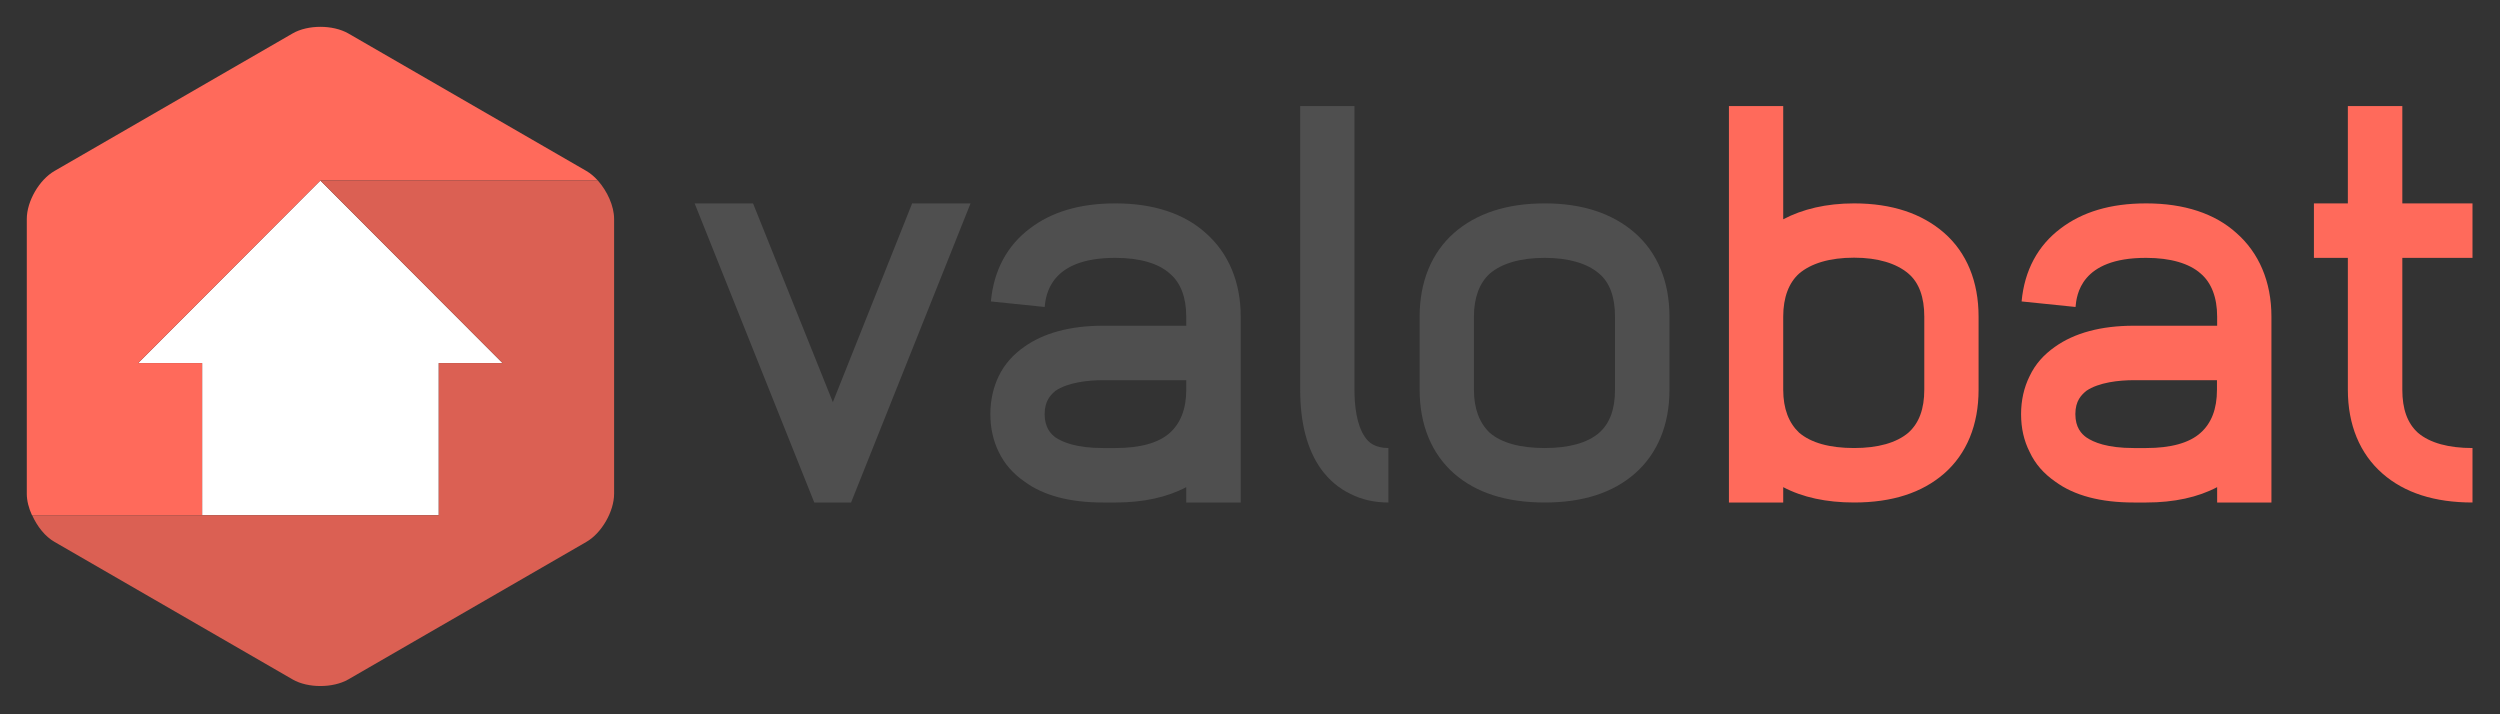
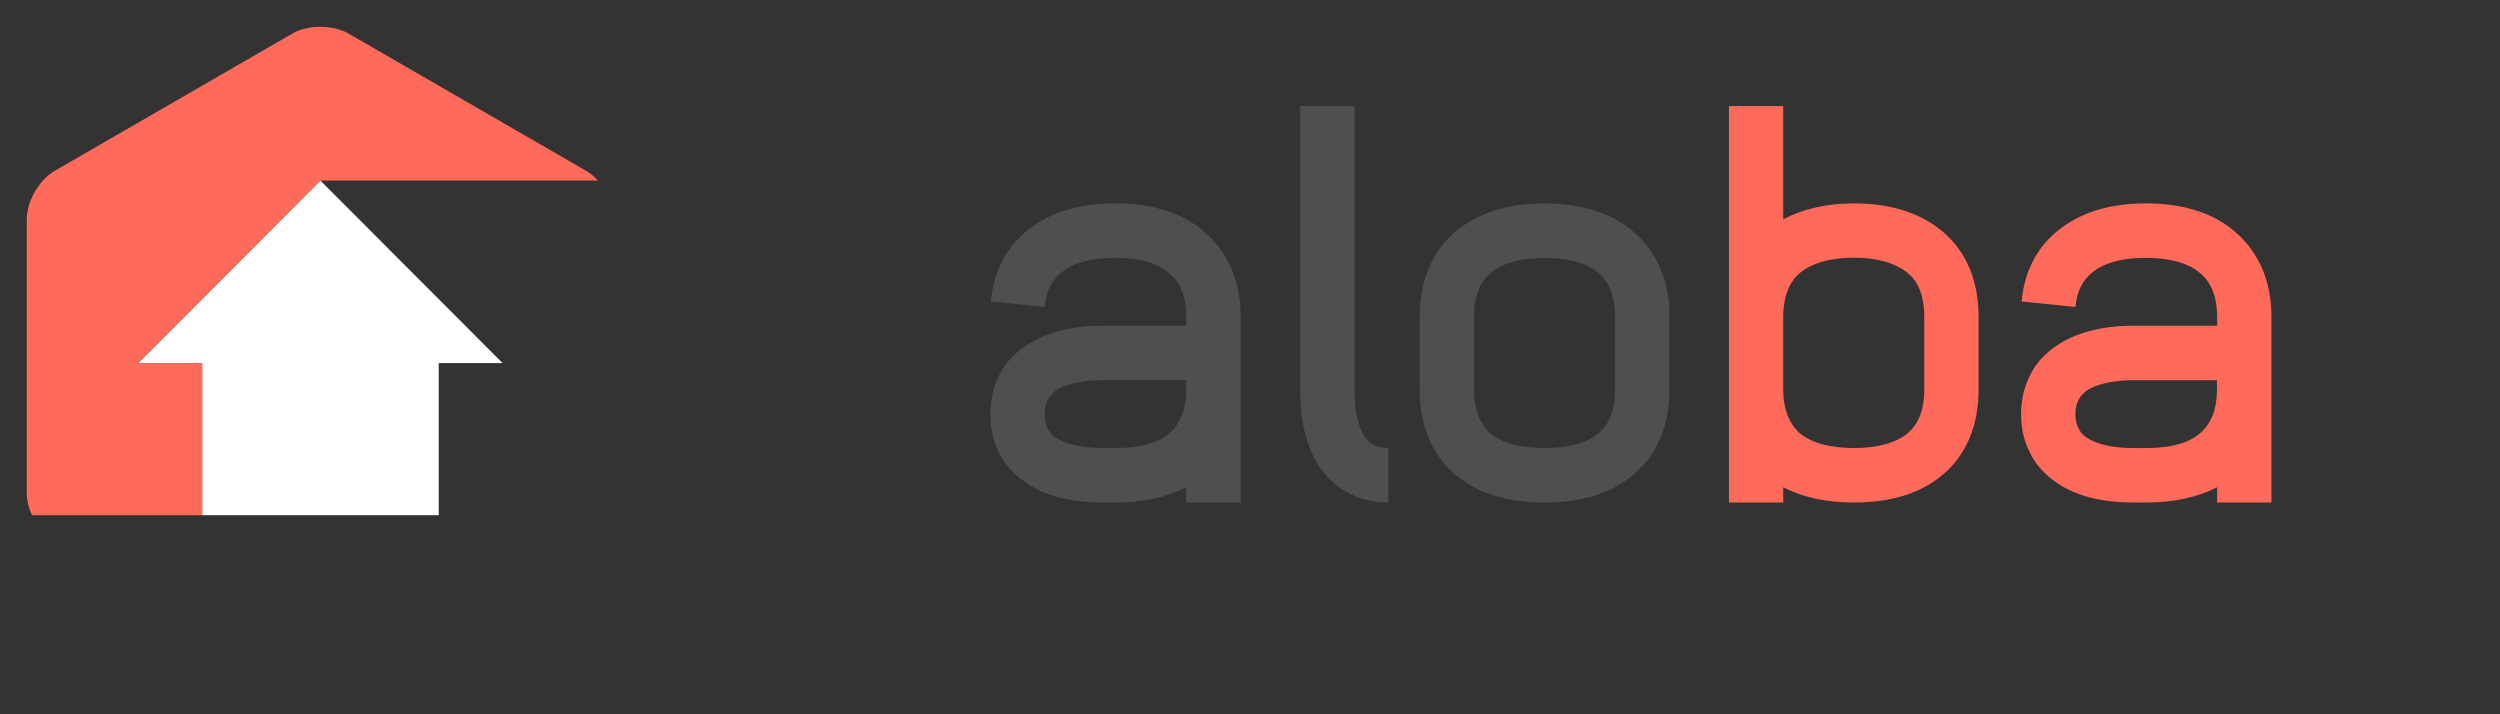
<svg xmlns="http://www.w3.org/2000/svg" version="1.2" viewBox="0 0 1400 400" width="1400" height="400">
  <rect x="0" y="0" width="1400" height="400" fill="#333333" stroke="none" />
  <title>Logo Valobat</title>
  <style>
		.s0 { fill: #ffffff } 
		.s1 { fill: #ff6a5b } 
		.s2 { fill: #db6053 } 
		.s3 { fill: #4f4f4f } 
	</style>
  <path id="&lt;Path&gt;" class="s0" d="m281.4 203.3l-102-102.2-102 102.2h35.8v85.2h132.5v-85.2z" />
  <path id="&lt;Path&gt;" class="s1" d="m245.7 288.5z" />
  <path id="&lt;Path&gt;" class="s1" d="m113.2 203.3h-35.8l102-102.2h155.4c-2-2.2-4.2-4.1-6.5-5.4l-133.3-77c-8.6-4.9-22.6-4.9-31.1 0l-133.3 77c-8.6 4.9-15.6 17-15.6 26.9v153.9c0 3.9 1.1 8.1 2.9 12h95.3z" />
-   <path id="&lt;Path&gt;" class="s2" d="m334.8 101.1h-155.4l102 102.2h-35.7v85.2h-227.7c2.8 6.3 7.3 12 12.6 15l133.3 77c8.5 4.9 22.5 4.9 31.1 0l133.3-77c8.6-4.9 15.6-17.1 15.6-27v-153.9c0-7.2-3.8-15.5-9.1-21.5z" />
-   <path id="&lt;Compound Path&gt;" class="s3" d="m456 281.4l-67-167.5h32.7l44.7 111.3 44.4-111.3h32.7l-66.9 167.5z" />
  <path id="&lt;Compound Path&gt;" fill-rule="evenodd" class="s3" d="m624.7 113.9c21.2 0 38.4 5.7 50.4 16.5 12.7 11.1 19.7 27.3 19.7 46.9v104.1h-30.5v-8.6c-10.8 5.7-24.1 8.6-39.6 8.6h-7c-18.4 0-33.3-3.8-44.1-11.8-6.3-4.4-11.1-9.8-14.3-16.5-3.1-6.3-4.7-13.3-4.7-21.2 0-7.6 1.6-14.9 4.7-21.3 3.2-6.6 8-12 14.3-16.4 10.8-7.7 25.7-11.8 44.1-11.8h46.6v-5.1c0-10.7-3.1-19-9.2-24.1-6.3-5.7-16.8-8.8-30.4-8.8h-0.3c-36.5 0-38.7 20.9-39.4 27.5l-30.1-3.1c1.6-17.5 9.2-31.4 21.9-40.9 12-9.2 27.9-14 47.6-14zm-7 99c-8.3 0-19.7 1.2-26.7 6-2.5 2.2-6 5.4-6 13 0 7.6 3.5 11.1 6 13 4.2 2.8 11.8 6 26.7 6h7c13.6 0 24.1-2.8 30.4-8.5 6-5.4 9.2-13.4 9.2-24.1v-5.4z" />
  <path id="&lt;Compound Path&gt;" class="s3" d="m758.5 218.3c0 8.2 1 19.6 6 26.6 1.9 2.8 5.4 6 13 6v30.5c-7.9 0-14.9-1.6-21.2-4.8-6.7-3.2-12.1-7.9-16.5-13.9-7.9-11.1-11.7-26.1-11.7-44.4v-158.9h30.4z" />
  <path id="&lt;Compound Path&gt;" fill-rule="evenodd" class="s3" d="m915.5 130.4c12.7 11.1 19.4 27.3 19.4 46.9v41c0 19.6-6.7 35.8-19.4 46.9q-18.5 16.2-50.4 16.2c-21.6 0-38.4-5.4-50.8-16.2-12.6-11.1-19.3-27.3-19.3-46.9v-41c0-19.6 6.7-35.8 19.3-46.9 12.4-10.8 29.2-16.5 50.8-16.5 21.2 0 38 5.7 50.4 16.5zm-81.2 22.8c-5.7 5.1-8.9 13.4-8.9 24.1v41c0 10.7 3.2 18.7 8.9 24.1 6.7 5.7 17.1 8.5 30.8 8.5 13.3 0 23.8-2.8 30.4-8.5 6.1-5.4 8.9-13.4 8.9-24.1v-41c0-10.7-2.8-19-8.9-24.1-6.6-5.7-17.1-8.8-30.4-8.8-13.7 0-24.1 3.1-30.8 8.8z" />
  <path id="&lt;Compound Path&gt;" fill-rule="evenodd" class="s1" d="m998.6 122.8c10.8-5.7 24.1-8.9 39.7-8.9 21.2 0 38 5.7 50.4 16.5 12.7 11.1 19.3 27.3 19.3 46.9v41c0 19.6-6.6 35.8-19.3 46.9q-18.6 16.2-50.4 16.2c-15.6 0-28.9-2.9-39.7-8.6v8.6h-30.4v-222h30.4zm8.9 30.4c-5.7 5.1-8.9 13.3-8.9 24.1v40.9c0 10.8 3.2 18.7 8.9 24.1 6.7 5.7 17.1 8.6 30.8 8.6 13.3 0 23.7-2.9 30.4-8.6 6-5.4 8.9-13.3 8.9-24.1v-40.9c0-10.8-2.9-19-8.9-24.1-6.7-5.7-17.1-8.9-30.4-8.9-13.7 0-24.1 3.2-30.8 8.9z" />
  <path id="&lt;Compound Path&gt;" fill-rule="evenodd" class="s1" d="m1201.9 113.9c21.3 0 38.4 5.7 50.4 16.5 12.7 11.1 19.7 27.3 19.7 46.9v104.1h-30.4v-8.6c-10.8 5.7-24.2 8.6-39.7 8.6h-7c-18.4 0-33.3-3.8-44.1-11.8-6.3-4.4-11.1-9.8-14.2-16.5-3.2-6.3-4.8-13.3-4.8-21.2 0-7.6 1.6-14.9 4.8-21.3 3.1-6.6 7.9-12 14.2-16.4 10.8-7.7 25.7-11.8 44.1-11.8h46.7v-5.1c0-10.7-3.2-19-9.2-24.1-6.4-5.7-16.9-8.8-30.5-8.8h-0.3c-36.5 0-38.7 20.9-39.3 27.5l-30.2-3.1c1.6-17.5 9.2-31.4 21.9-40.9 12.1-9.2 27.9-14 47.6-14zm-7 99c-8.2 0-19.6 1.2-26.6 6-2.6 2.2-6.1 5.4-6.1 13 0 7.6 3.5 11.1 6.1 13 4.1 2.8 11.7 6 26.6 6h7c13.6 0 24.1-2.8 30.4-8.5 6.1-5.4 9.2-13.4 9.2-24.1v-5.4z" />
-   <path id="&lt;Compound Path&gt;" class="s1" d="m1384.6 113.9v30.5h-39.3v73.9c0 10.7 2.8 18.7 8.8 24.1 6.7 5.7 17.2 8.5 30.5 8.5v30.5q-31.9 0-50.4-16.2c-12.7-11.1-19.4-27.3-19.4-46.9v-73.9h-19v-30.5h19v-54.5h30.5v54.5z" />
</svg>